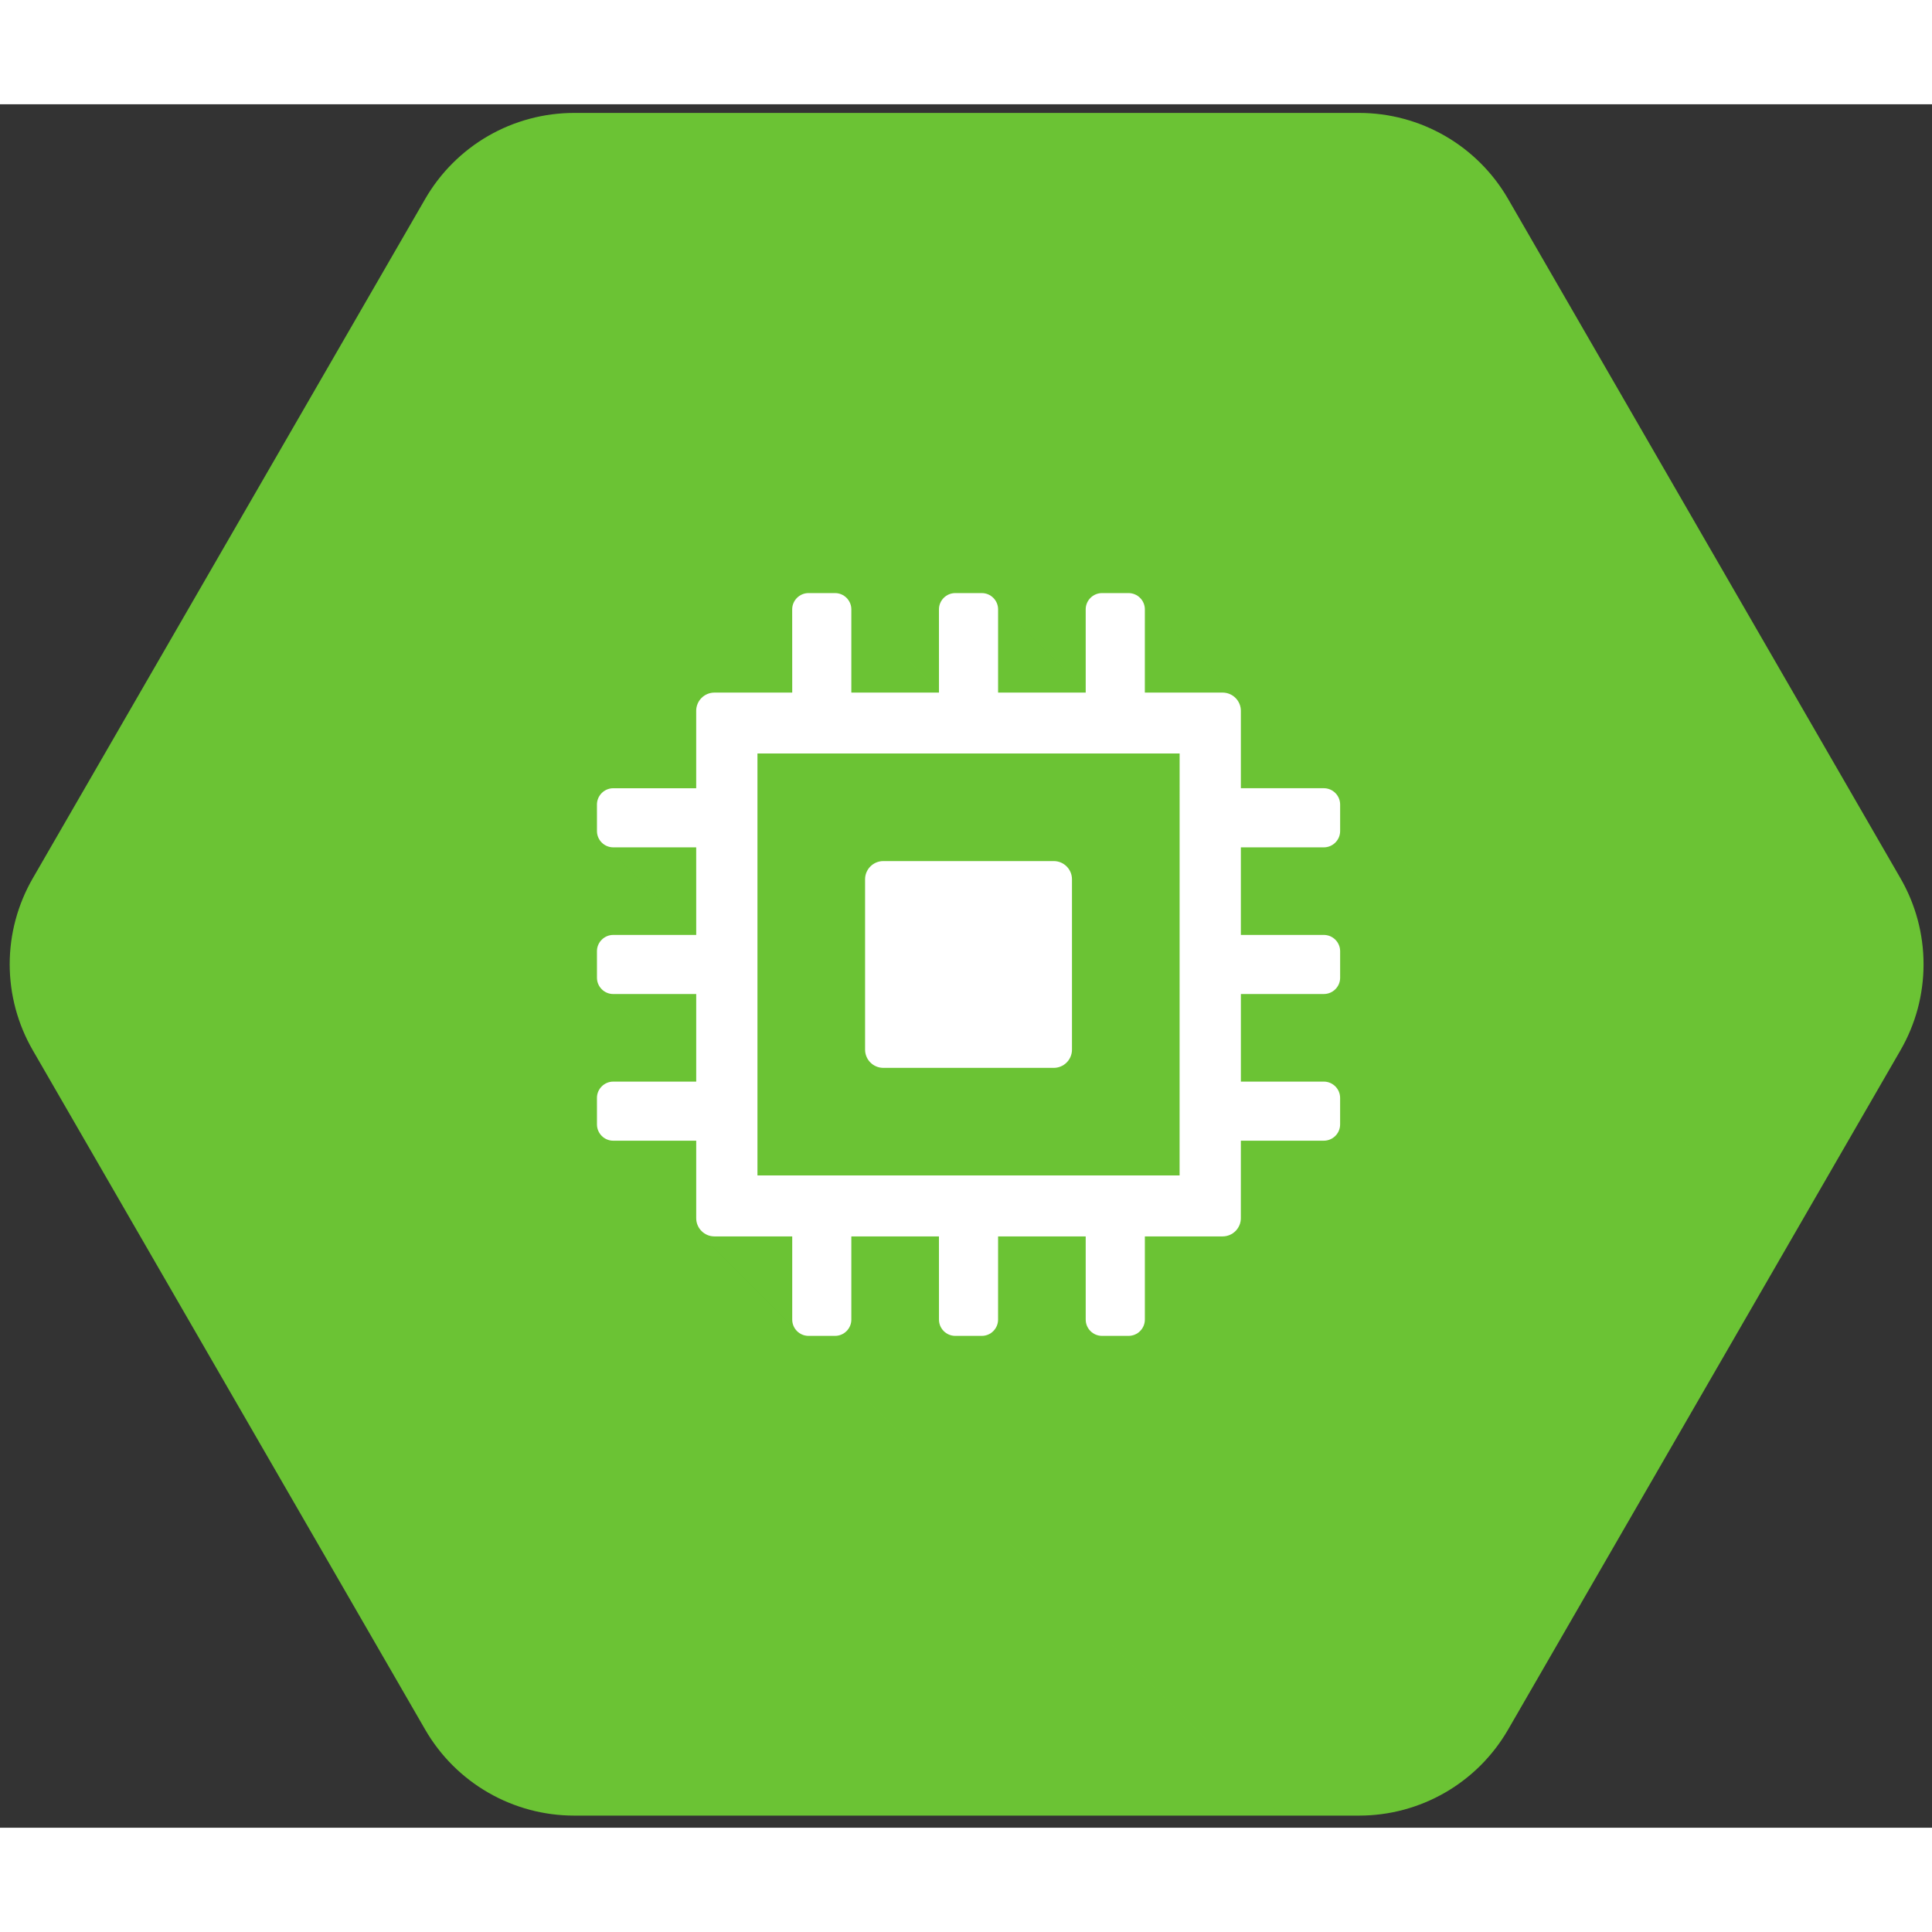
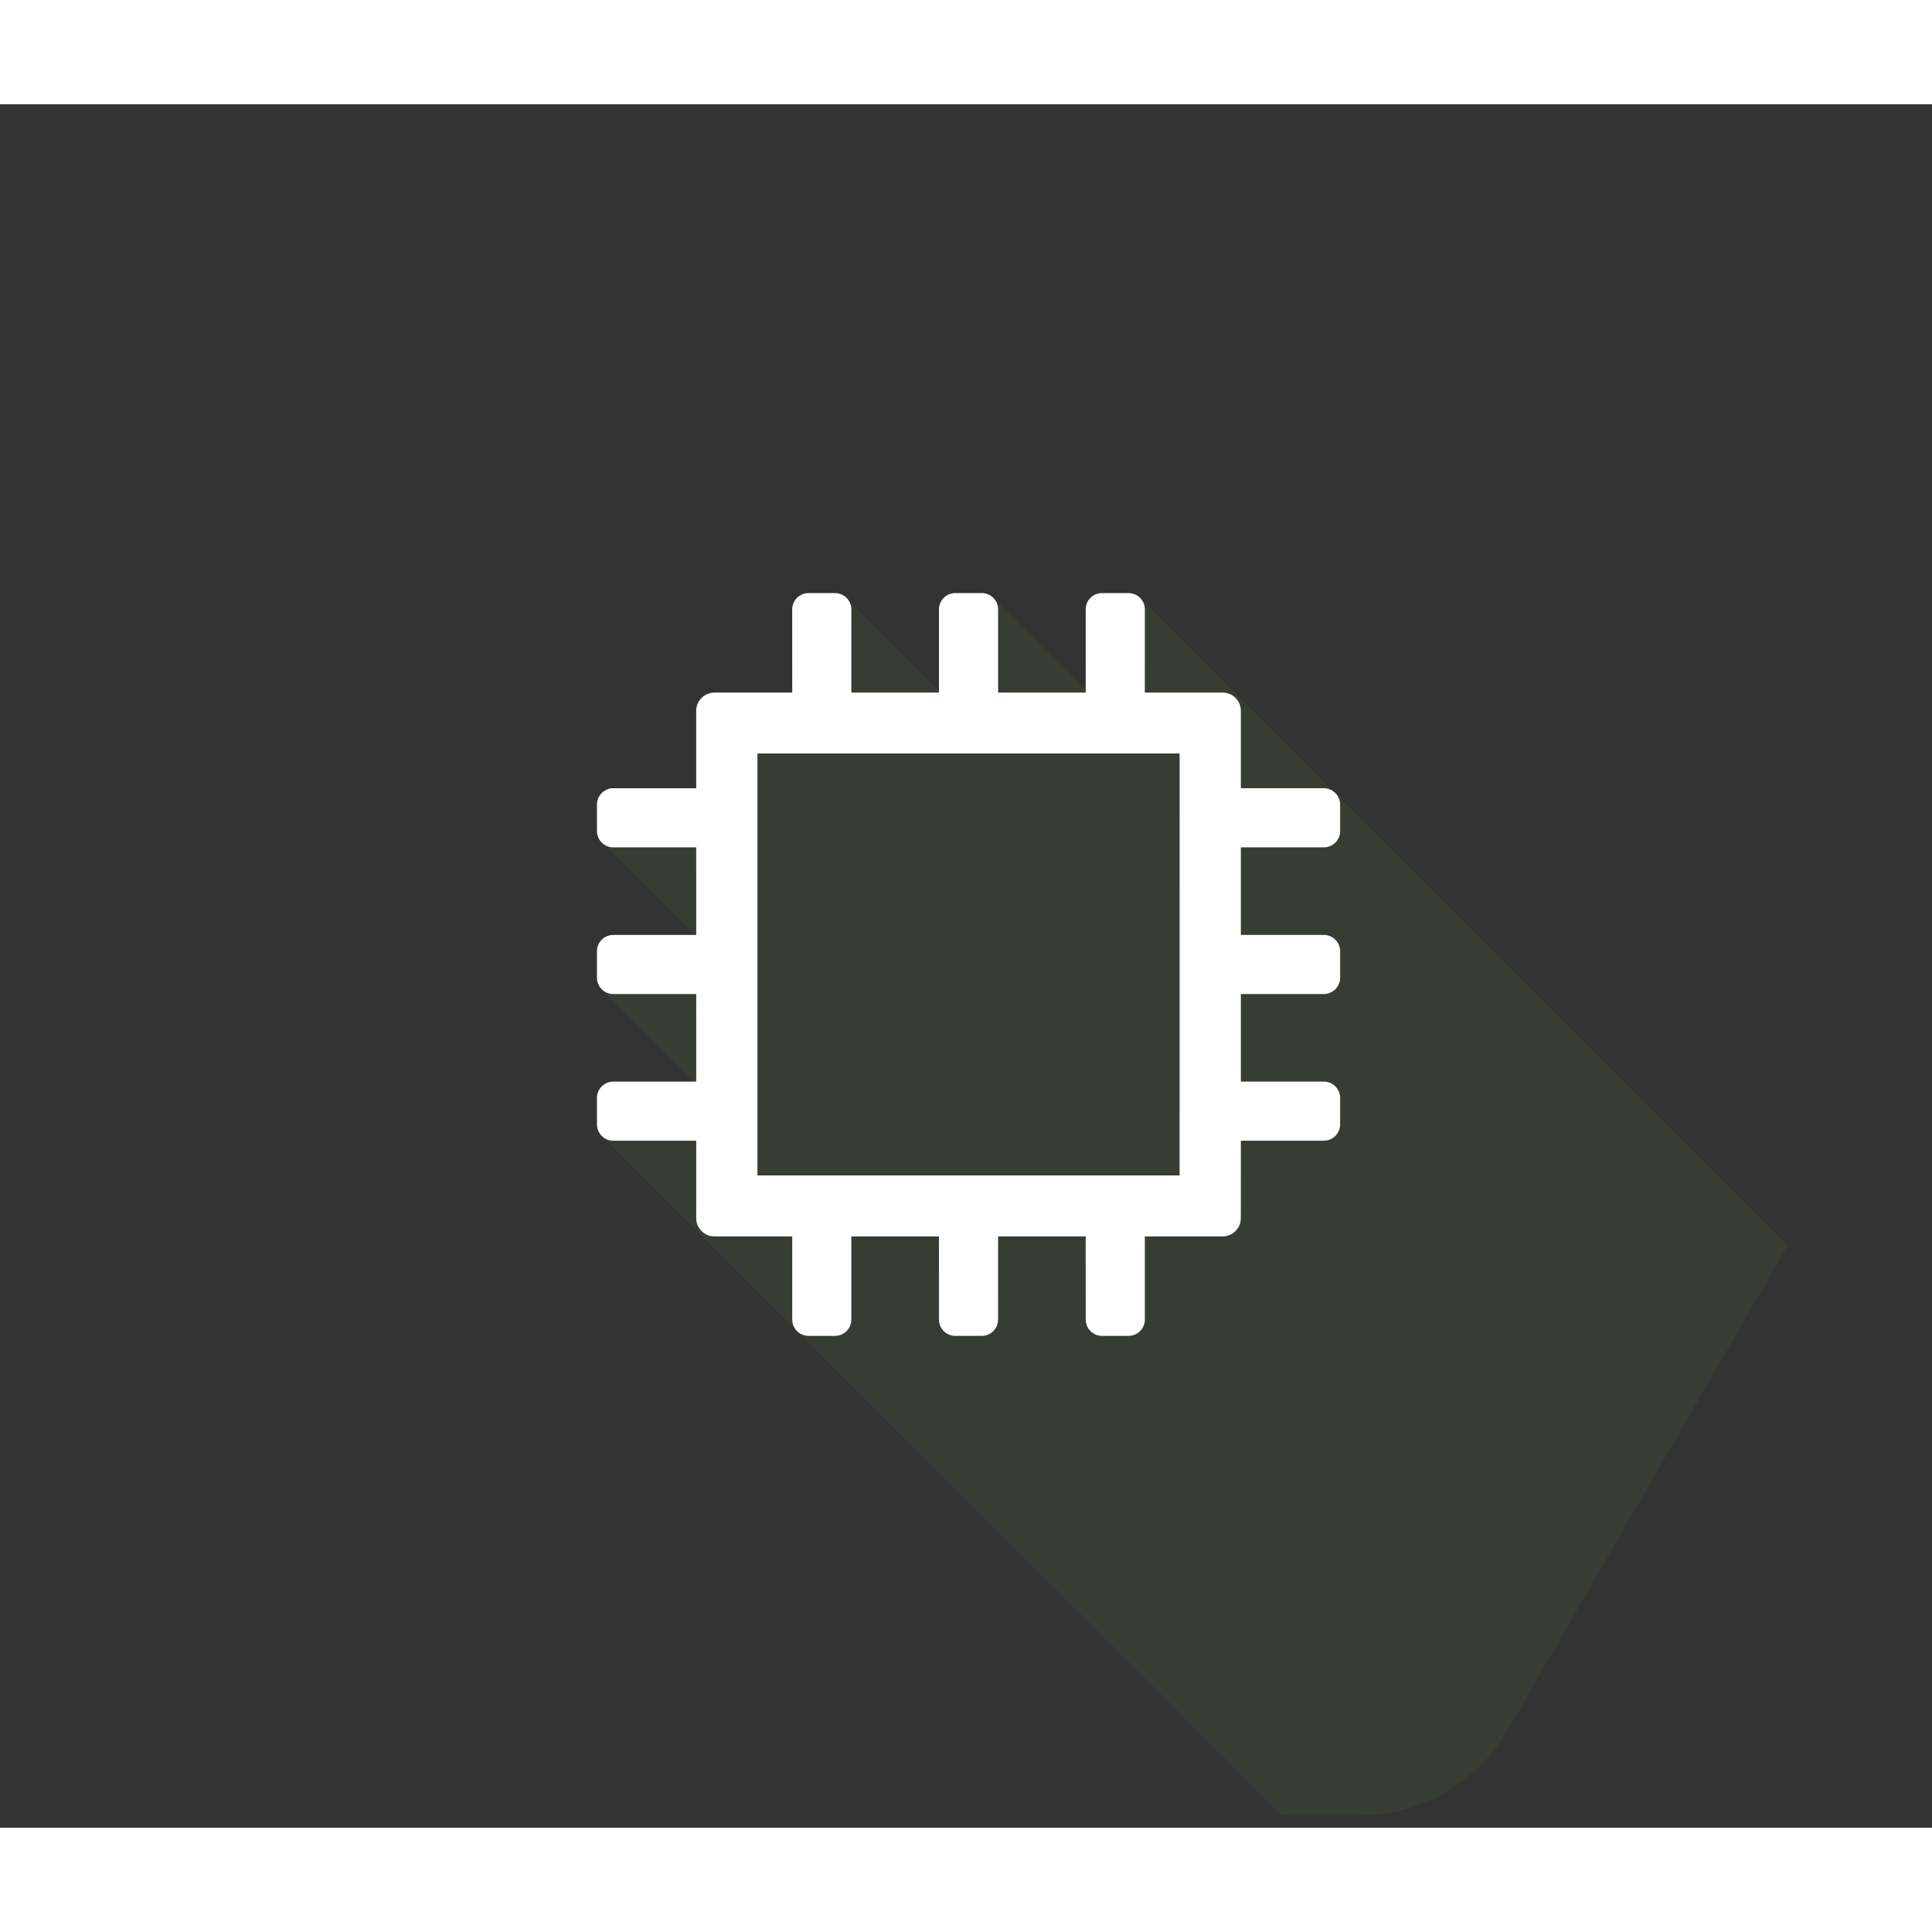
<svg xmlns="http://www.w3.org/2000/svg" width="500" zoomAndPan="magnify" viewBox="0 0 375.643 335.097" height="500" preserveAspectRatio="xMidYMid meet" version="1.0">
  <rect x="0" y="0" width="375.643" height="335.097" fill="#333333" stroke="none" />
  <defs>
    <filter x="0%" y="0%" width="100%" height="100%" id="id1">
      <feColorMatrix values="0 0 0 0 1 0 0 0 0 1 0 0 0 0 1 0 0 0 1 0" color-interpolation-filters="sRGB" />
    </filter>
    <clipPath id="id2">
      <path d="M 1 41 L 374 41 L 374 373 L 1 373 Z M 1 41 " clip-rule="nonzero" />
    </clipPath>
    <clipPath id="id3">
-       <path d="M 82.656 355.691 L 6.344 223.574 C 5.613 222.309 4.969 221.004 4.41 219.656 C 3.852 218.305 3.383 216.926 3.004 215.516 C 2.625 214.105 2.34 212.676 2.148 211.23 C 1.961 209.781 1.863 208.328 1.863 206.867 C 1.863 205.406 1.961 203.953 2.148 202.508 C 2.34 201.059 2.625 199.629 3.004 198.219 C 3.383 196.809 3.852 195.43 4.41 194.082 C 4.969 192.734 5.613 191.426 6.344 190.16 L 82.656 58.047 C 83.387 56.785 84.195 55.574 85.086 54.414 C 85.973 53.258 86.934 52.16 87.969 51.129 C 89 50.094 90.098 49.137 91.254 48.246 C 92.414 47.355 93.625 46.547 94.891 45.816 C 96.156 45.086 97.465 44.441 98.812 43.883 C 100.164 43.324 101.543 42.859 102.957 42.48 C 104.367 42.102 105.797 41.816 107.246 41.625 C 108.695 41.438 110.148 41.34 111.609 41.34 L 264.234 41.34 C 265.695 41.34 267.148 41.438 268.598 41.625 C 270.047 41.816 271.477 42.102 272.887 42.48 C 274.297 42.859 275.68 43.324 277.027 43.883 C 278.379 44.445 279.684 45.09 280.949 45.816 C 282.215 46.547 283.426 47.359 284.586 48.246 C 285.746 49.137 286.84 50.098 287.875 51.129 C 288.906 52.16 289.867 53.258 290.758 54.414 C 291.648 55.574 292.457 56.785 293.188 58.047 L 369.5 190.16 C 370.23 191.426 370.875 192.734 371.434 194.082 C 371.992 195.43 372.461 196.812 372.84 198.223 C 373.219 199.633 373.5 201.059 373.691 202.508 C 373.883 203.957 373.98 205.41 373.977 206.871 C 373.98 208.328 373.883 209.785 373.691 211.23 C 373.5 212.68 373.219 214.109 372.84 215.52 C 372.461 216.93 371.992 218.309 371.434 219.656 C 370.875 221.008 370.23 222.312 369.5 223.578 L 293.188 355.688 C 292.457 356.953 291.645 358.164 290.758 359.32 C 289.867 360.48 288.906 361.574 287.875 362.609 C 286.84 363.641 285.746 364.602 284.586 365.488 C 283.426 366.379 282.215 367.188 280.949 367.918 C 279.684 368.648 278.379 369.293 277.027 369.852 C 275.68 370.41 274.297 370.879 272.887 371.258 C 271.477 371.633 270.047 371.918 268.598 372.109 C 267.148 372.301 265.695 372.395 264.234 372.395 L 111.609 372.395 C 110.148 372.395 108.695 372.301 107.246 372.109 C 105.797 371.918 104.367 371.637 102.957 371.258 C 101.547 370.879 100.164 370.41 98.816 369.852 C 97.465 369.293 96.156 368.648 94.895 367.918 C 93.629 367.188 92.414 366.379 91.258 365.492 C 90.098 364.602 89 363.641 87.969 362.609 C 86.934 361.578 85.973 360.48 85.086 359.32 C 84.195 358.164 83.387 356.953 82.656 355.688 Z M 82.656 355.691 " clip-rule="nonzero" />
-     </clipPath>
+       </clipPath>
    <clipPath id="id4">
      <path d="M 115 134 L 351 134 L 351 372.492 L 115 372.492 Z M 115 134 " clip-rule="nonzero" />
    </clipPath>
    <clipPath id="id5">
      <path d="M 82.656 355.691 L 6.344 223.574 C 4.879 221.035 3.766 218.348 3.008 215.516 C 2.246 212.684 1.867 209.801 1.867 206.867 C 1.867 203.938 2.246 201.055 3.008 198.219 C 3.766 195.387 4.879 192.703 6.344 190.16 L 82.656 58.047 C 84.125 55.508 85.895 53.203 87.969 51.129 C 90.047 49.055 92.352 47.285 94.895 45.816 C 97.434 44.352 100.121 43.238 102.957 42.48 C 105.793 41.719 108.676 41.34 111.609 41.34 L 264.234 41.34 C 267.168 41.34 270.055 41.719 272.887 42.48 C 275.723 43.238 278.41 44.352 280.953 45.816 C 283.492 47.285 285.801 49.055 287.875 51.129 C 289.953 53.203 291.723 55.508 293.191 58.047 L 369.5 190.16 C 370.969 192.703 372.082 195.387 372.844 198.223 C 373.602 201.055 373.98 203.938 373.98 206.871 C 373.98 209.801 373.602 212.684 372.844 215.52 C 372.082 218.352 370.969 221.039 369.5 223.578 L 293.191 355.688 C 291.723 358.227 289.953 360.535 287.879 362.609 C 285.801 364.684 283.492 366.453 280.953 367.918 C 278.41 369.387 275.723 370.496 272.891 371.258 C 270.055 372.016 267.168 372.395 264.234 372.395 L 111.609 372.395 C 108.676 372.395 105.793 372.016 102.957 371.258 C 100.125 370.496 97.434 369.387 94.895 367.918 C 92.352 366.453 90.047 364.684 87.969 362.609 C 85.895 360.535 84.125 358.227 82.656 355.688 Z M 82.656 355.691 " clip-rule="nonzero" />
    </clipPath>
    <mask id="id6">
      <g filter="url(#id1)">
        <rect x="-37.5" width="450" fill="#000000" y="-37.5" height="450" fill-opacity="0.067" />
      </g>
    </mask>
    <clipPath id="id7">
      <path d="M 1 1 L 234 1 L 234 238.48 L 1 238.48 Z M 1 1 " clip-rule="nonzero" />
    </clipPath>
    <clipPath id="id8">
      <path d="M -32.344 221.691 L -108.656 89.574 C -110.121 87.035 -111.234 84.348 -111.992 81.516 C -112.754 78.684 -113.133 75.801 -113.133 72.867 C -113.133 69.938 -112.754 67.055 -111.992 64.219 C -111.234 61.387 -110.121 58.703 -108.656 56.16 L -32.344 -75.953 C -30.875 -78.492 -29.105 -80.797 -27.031 -82.871 C -24.953 -84.945 -22.648 -86.715 -20.105 -88.184 C -17.566 -89.648 -14.879 -90.762 -12.043 -91.52 C -9.207 -92.281 -6.324 -92.66 -3.391 -92.66 L 149.234 -92.66 C 152.168 -92.66 155.055 -92.281 157.887 -91.52 C 160.723 -90.762 163.41 -89.648 165.953 -88.184 C 168.492 -86.715 170.801 -84.945 172.875 -82.871 C 174.953 -80.797 176.723 -78.492 178.191 -75.953 L 254.5 56.16 C 255.969 58.703 257.082 61.387 257.844 64.223 C 258.602 67.055 258.98 69.938 258.98 72.871 C 258.98 75.801 258.602 78.684 257.844 81.52 C 257.082 84.352 255.969 87.039 254.5 89.578 L 178.191 221.688 C 176.723 224.227 174.953 226.535 172.879 228.609 C 170.801 230.684 168.492 232.453 165.953 233.918 C 163.41 235.387 160.723 236.496 157.891 237.258 C 155.055 238.016 152.168 238.395 149.234 238.395 L -3.391 238.395 C -6.324 238.395 -9.207 238.016 -12.043 237.258 C -14.875 236.496 -17.566 235.387 -20.105 233.918 C -22.648 232.453 -24.953 230.684 -27.031 228.609 C -29.105 226.535 -30.875 224.227 -32.344 221.688 Z M -32.344 221.691 " clip-rule="nonzero" />
    </clipPath>
    <clipPath id="id9">
      <rect x="0" width="236" y="0" height="239" />
    </clipPath>
  </defs>
  <g clip-path="url(#id2)" transform="matrix(1, 0, 0, 1, 0.023, -39.657)">
    <g clip-path="url(#id3)">
      <path fill="#6bc334" d="M 1.863 41.34 L 1.863 372.395 L 373.98 372.395 L 373.98 41.34 Z M 1.863 41.34 " fill-opacity="1" fill-rule="nonzero" />
    </g>
  </g>
  <g clip-path="url(#id4)" transform="matrix(1, 0, 0, 1, 0.023, -39.657)">
    <g clip-path="url(#id5)">
      <g mask="url(#id6)">
        <g transform="matrix(1, 0, 0, 1, 115, 134)">
          <g clip-path="url(#id9)">
            <g clip-path="url(#id7)">
              <g clip-path="url(#id8)">
                <path fill="#6bc334" d="M 97.723 21.293 L 78.102 1.68 L 69.016 21.109 L 49.621 1.727 L 44.852 25.227 L 27.59 28.191 L 24.008 43.539 L 1.672 48.871 L 21.684 68.875 L 1.887 77.688 L 21.684 97.477 L 1.758 105.984 L 137.469 241.625 L 170.797 241.52 L 233.453 128.41 L 106.746 1.766 Z M 97.723 21.293 " fill-opacity="1" fill-rule="nonzero" />
              </g>
            </g>
          </g>
        </g>
      </g>
    </g>
  </g>
-   <path fill="#ffffff" d="M 204.898 147.151 L 171.73 147.151 C 169.789 147.151 168.199 148.741 168.199 150.679 L 168.199 183.823 C 168.203 184.292 168.293 184.741 168.472 185.171 C 168.652 185.604 168.906 185.983 169.238 186.315 C 169.57 186.647 169.949 186.901 170.383 187.081 C 170.812 187.261 171.262 187.35 171.73 187.354 L 204.894 187.354 C 205.363 187.354 205.812 187.261 206.242 187.081 C 206.676 186.901 207.058 186.647 207.387 186.315 C 207.719 185.987 207.972 185.604 208.152 185.175 C 208.332 184.741 208.426 184.292 208.426 183.823 L 208.426 150.679 C 208.426 148.741 206.84 147.151 204.898 147.151" fill-opacity="1" fill-rule="nonzero" />
  <path fill="#ffffff" d="M 257.398 144.479 C 259.14 144.479 260.566 143.05 260.566 141.311 L 260.566 136.151 C 260.566 134.413 259.14 132.983 257.398 132.983 L 241.262 132.983 L 241.262 117.913 C 241.262 117.448 241.168 116.999 240.988 116.569 C 240.808 116.139 240.554 115.757 240.222 115.429 C 239.894 115.097 239.512 114.843 239.082 114.663 C 238.652 114.483 238.203 114.393 237.734 114.389 L 222.594 114.389 L 222.597 98.206 C 222.597 96.472 221.172 95.042 219.429 95.042 L 214.265 95.042 C 212.519 95.042 211.094 96.472 211.094 98.206 L 211.097 114.386 L 194.062 114.386 L 194.062 98.202 C 194.062 96.472 192.637 95.042 190.898 95.042 L 185.726 95.042 C 183.984 95.042 182.562 96.472 182.562 98.206 L 182.566 114.386 L 165.527 114.389 L 165.527 98.202 C 165.527 96.472 164.105 95.042 162.367 95.042 L 157.195 95.042 C 155.457 95.042 154.027 96.472 154.027 98.206 L 154.035 114.389 L 138.898 114.389 C 138.429 114.389 137.98 114.483 137.547 114.659 C 137.117 114.839 136.734 115.097 136.402 115.425 C 136.074 115.757 135.816 116.136 135.637 116.565 C 135.457 116.999 135.363 117.448 135.363 117.913 L 135.363 132.987 L 119.23 132.987 C 117.496 132.987 116.066 134.417 116.066 136.155 L 116.07 141.319 C 116.07 143.057 117.496 144.479 119.234 144.479 L 135.363 144.479 L 135.367 161.507 L 119.234 161.507 C 117.496 161.507 116.066 162.932 116.066 164.671 L 116.07 169.835 C 116.07 171.577 117.496 172.999 119.234 172.999 L 135.367 172.999 L 135.367 190.026 L 119.234 190.026 C 117.496 190.026 116.066 191.452 116.066 193.19 L 116.07 198.354 C 116.07 200.097 117.496 201.518 119.234 201.518 L 135.367 201.518 L 135.367 216.597 C 135.367 218.53 136.957 220.124 138.894 220.124 L 154.035 220.124 L 154.035 236.3 C 154.035 238.042 155.457 239.464 157.199 239.464 L 162.363 239.464 C 164.101 239.464 165.527 238.042 165.527 236.3 L 165.527 220.124 L 182.562 220.124 L 182.566 236.3 C 182.566 238.042 183.988 239.464 185.734 239.464 L 190.898 239.464 C 192.637 239.464 194.058 238.042 194.058 236.3 L 194.062 220.124 L 211.094 220.124 L 211.097 236.3 C 211.097 238.042 212.523 239.464 214.265 239.464 L 219.426 239.464 C 221.168 239.464 222.597 238.042 222.597 236.3 L 222.597 220.124 L 237.73 220.124 C 238.199 220.12 238.648 220.03 239.078 219.85 C 239.508 219.671 239.89 219.413 240.222 219.085 C 240.551 218.753 240.804 218.374 240.988 217.94 C 241.168 217.511 241.258 217.061 241.258 216.593 L 241.262 201.518 L 257.398 201.514 C 259.137 201.514 260.562 200.093 260.562 198.354 L 260.562 193.194 C 260.562 191.452 259.137 190.026 257.394 190.026 L 241.265 190.026 L 241.265 172.999 L 257.398 172.995 C 259.14 172.995 260.566 171.577 260.566 169.835 L 260.566 164.675 C 260.566 162.932 259.14 161.507 257.398 161.507 L 241.262 161.507 L 241.262 144.479 L 257.398 144.479 Z M 229.351 208.272 L 147.273 208.272 L 147.273 126.229 L 229.359 126.225 L 229.351 208.272 Z M 229.351 208.272" fill-opacity="1" fill-rule="nonzero" />
</svg>